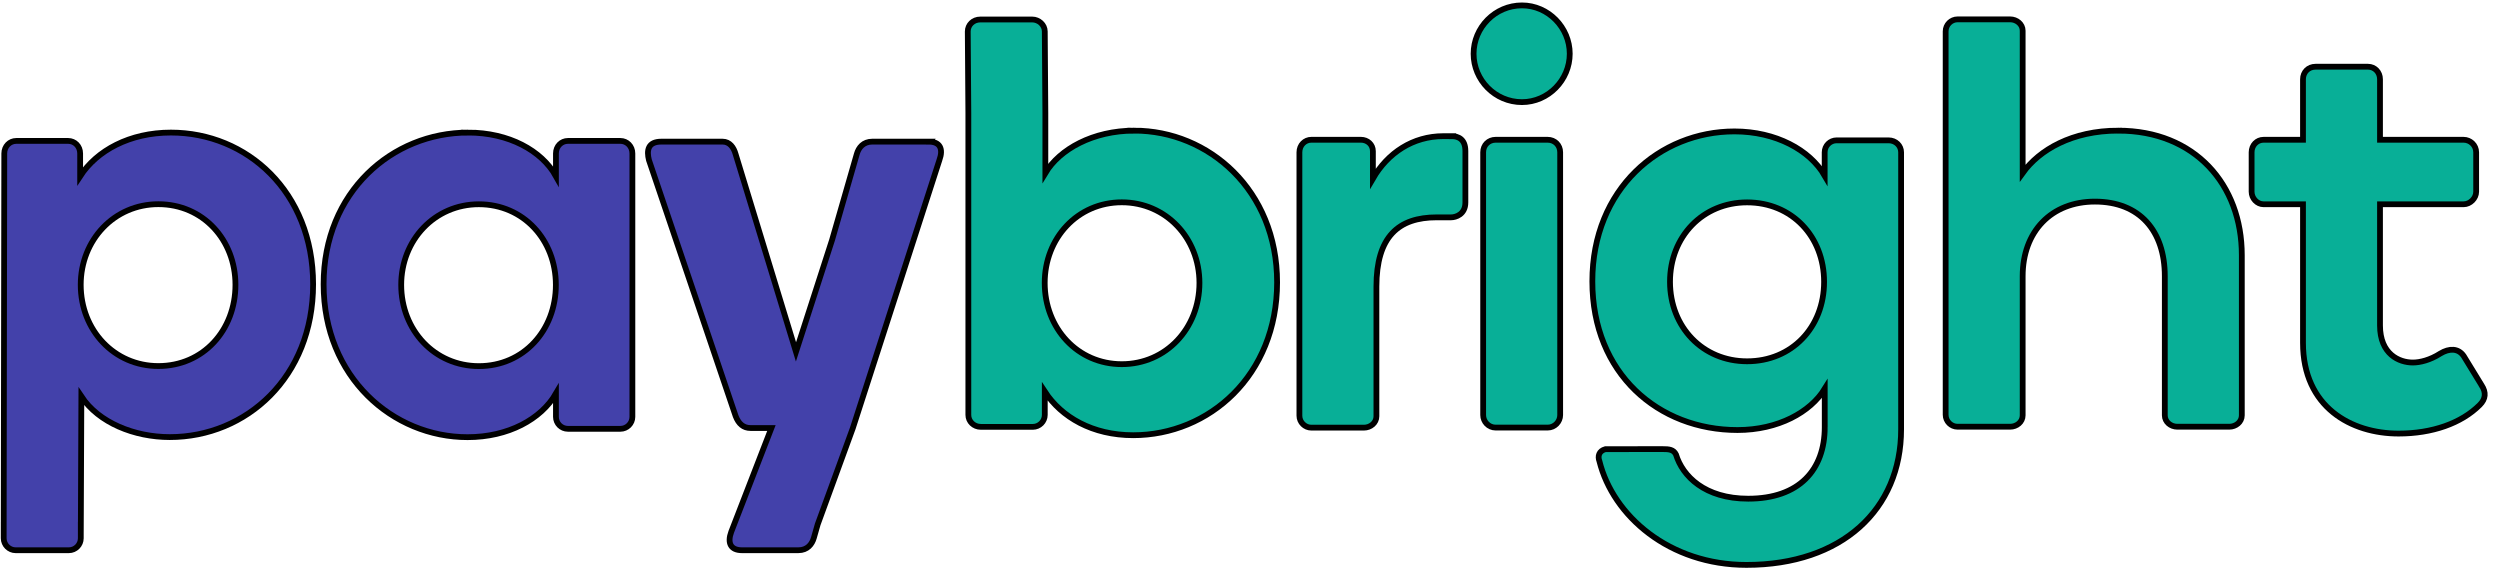
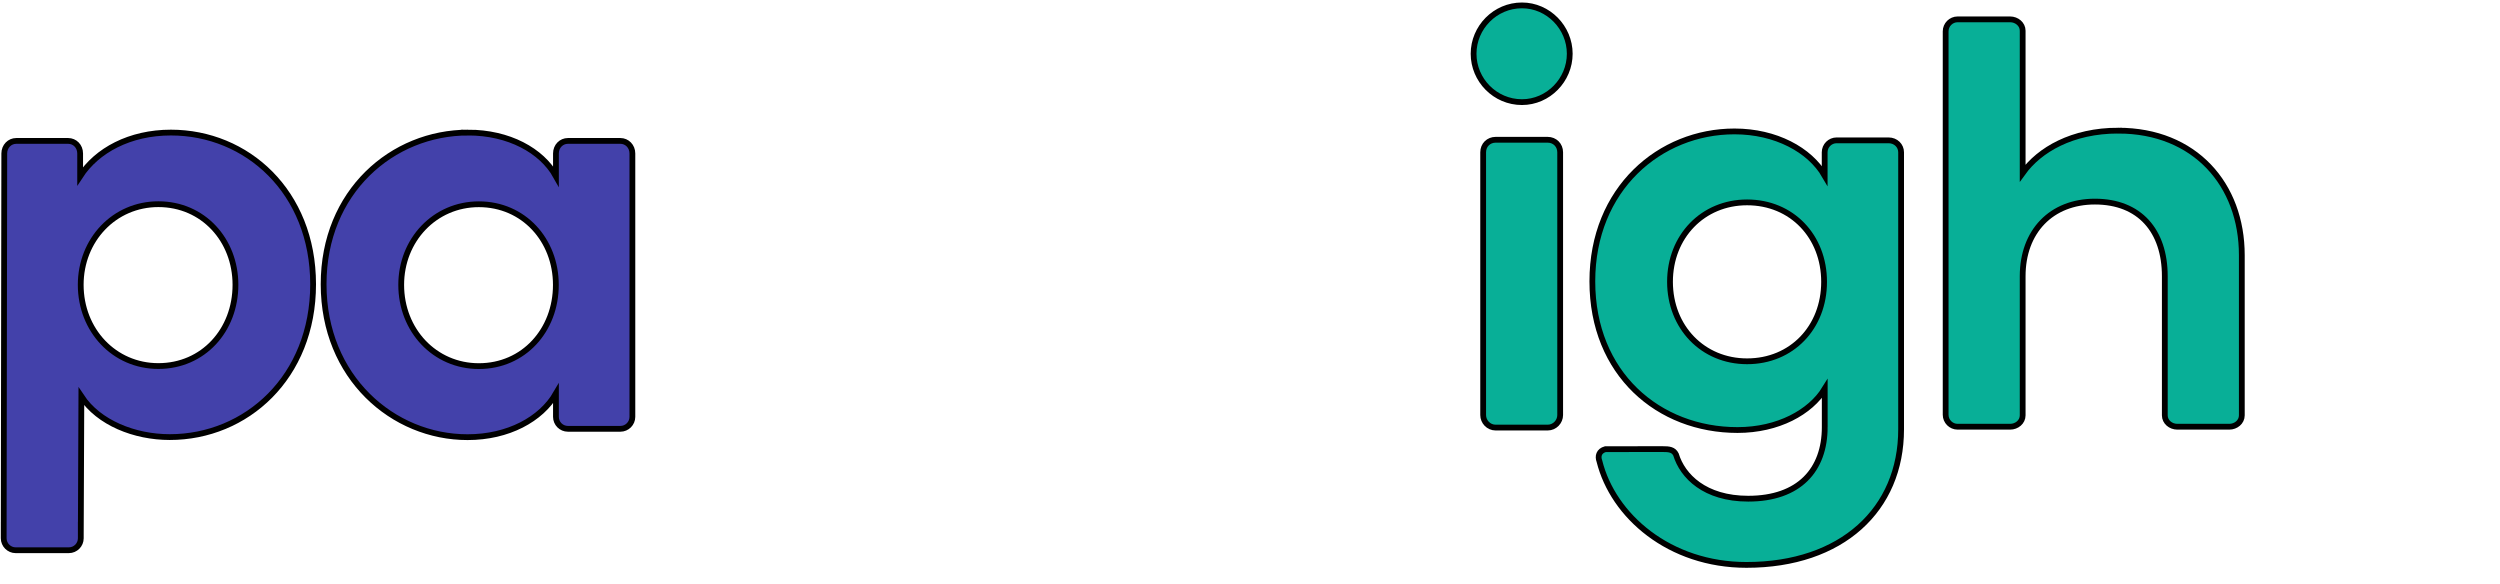
<svg xmlns="http://www.w3.org/2000/svg" width="432" height="101">
  <style type="text/css">.st0{fill:#4341AA;}
	.st1{fill:#08AF97;}</style>
  <g>
    <title>background</title>
-     <rect fill="none" id="canvas_background" height="103" width="434" y="-1" x="-1" />
  </g>
  <g>
    <title>Layer 1</title>
    <g stroke="null" id="svg_1">
      <path stroke="null" id="svg_2" d="m80.894,22.908c7.014,0 12.698,3.097 15.173,7.537l0,-3.93c0,-1.244 0.933,-2.164 2.065,-2.164l9.079,0c1.132,0 2.065,0.933 2.065,2.164l0,45.519c0,1.132 -0.933,2.065 -2.065,2.065l-9.079,0c-1.144,0 -2.065,-0.933 -2.065,-2.065l0,-4.03c-2.574,4.44 -8.258,7.537 -15.272,7.537c-12.897,0 -24.874,-10.323 -24.874,-26.416c-0.012,-15.994 11.865,-26.217 24.973,-26.217zm1.853,40.357c7.736,0 13.307,-6.194 13.307,-14.041c0,-7.736 -5.572,-13.929 -13.307,-13.929c-7.636,0 -13.419,6.194 -13.419,13.929c0,7.848 5.783,14.041 13.419,14.041z" class="st0" />
      <g stroke="null" id="svg_3">
        <path stroke="null" id="svg_4" d="m29.531,22.908c-7.126,0 -12.797,3.097 -15.683,7.537l0,-3.93c0,-1.244 -0.933,-2.164 -2.065,-2.164l-8.979,0c-1.132,0 -2.065,0.933 -2.065,2.164l-0.099,65.89l0,-2.226l0,0.485l0,1.331l0,1.02c0,1.132 0.933,2.065 2.065,2.065l9.191,0c1.144,0 2.065,-0.933 2.065,-2.065l0,-1.02l0,-1.331l0,-0.485l0,2.226l0.099,-23.891c2.997,4.539 9.191,7.014 15.272,7.014c13.208,0 24.774,-10.323 24.774,-26.416c-0.012,-15.994 -11.467,-26.204 -24.575,-26.204zm-2.164,40.345c-7.636,0 -13.419,-6.194 -13.419,-14.041c0,-7.736 5.783,-13.929 13.419,-13.929c7.736,0 13.32,6.194 13.32,13.929c0,7.86 -5.584,14.041 -13.32,14.041z" class="st0" />
      </g>
-       <path stroke="null" id="svg_5" d="m160.477,24.475l-9.75,0c-1.542,0 -2.363,1.032 -2.674,2.152l-4.278,14.862l-6.231,19.314l-10.434,-34.176c-0.311,-1.132 -1.02,-2.152 -2.251,-2.152l-10.571,0c-2.363,0 -2.562,1.542 -2.152,3.184l14.986,44.25c0.51,1.331 1.343,2.052 2.562,2.052l3.619,0l-6.94,17.934c-0.721,1.953 -0.099,3.184 1.853,3.184l9.75,0c1.542,0 2.363,-1.032 2.674,-2.152l0.659,-2.313l6.057,-16.591l14.974,-46.364c0.709,-1.953 0.099,-3.184 -1.853,-3.184z" class="st0" />
-       <path stroke="null" id="svg_6" d="m250.843,23.53c1.144,0 2.375,0.51 2.375,2.574l0,8.88c0,2.065 -1.654,2.574 -2.475,2.574l-2.475,0c-6.604,0 -10.422,3.308 -10.422,11.977l0,22.399c0,1.144 -1.032,1.965 -2.164,1.965l-9.079,0c-1.132,0 -2.065,-0.933 -2.065,-2.065l0,-45.519c0,-1.244 0.933,-2.164 2.065,-2.164l8.569,0c1.132,0 2.065,0.821 2.065,1.965l0,4.738c2.574,-4.44 6.915,-7.325 12.176,-7.325l1.43,0z" class="st1" />
      <path stroke="null" id="svg_7" d="m254.636,9.29c0,-4.539 3.719,-8.358 8.358,-8.358c4.539,0 8.258,3.818 8.258,8.358s-3.719,8.358 -8.258,8.358c-4.651,0 -8.358,-3.818 -8.358,-8.358zm3.818,64.597c-1.244,0 -2.164,-1.032 -2.164,-2.164l0,-45.407c0,-1.244 0.933,-2.164 2.164,-2.164l8.979,0c1.231,0 2.164,0.933 2.164,2.164l0,45.407c0,1.132 -0.933,2.164 -2.164,2.164l-8.979,0z" class="st1" />
-       <path stroke="null" id="svg_8" d="m428.813,66.561l-3.097,-5.062c-0.933,-1.343 -2.475,-1.343 -4.03,-0.41c-1.754,1.132 -3.507,1.555 -4.751,1.555c-2.375,0 -5.671,-1.443 -5.671,-6.405l0,-20.943l14.452,0c1.132,0 2.164,-1.032 2.164,-2.164l0,-6.815c0,-1.244 -1.032,-2.164 -2.164,-2.164l-14.452,0l0,-7.748l0,-0.721l0,-1.99c0,-1.244 -0.933,-2.164 -2.065,-2.164l-9.079,0c-1.244,0 -2.164,0.933 -2.164,2.164l0,1.99l0,0.721l0,7.748l-6.815,0c-1.144,0 -2.065,0.933 -2.065,2.164l0,6.815c0,1.132 0.933,2.164 2.065,2.164l6.815,0l0,23.941c0,11.143 8.358,15.683 16.516,15.683c5.783,0 10.832,-1.754 14.029,-4.95c1.032,-1.032 1.132,-2.164 0.311,-3.408z" class="st1" />
      <path stroke="null" id="svg_9" d="m315.315,73.787l0,-6.604c-2.475,4.03 -8.047,7.126 -15.073,7.126c-13.631,0 -25.085,-9.701 -25.085,-25.694s11.666,-25.906 24.563,-25.906c7.126,0 13.009,3.196 15.583,7.636l0,-4.03c0,-1.144 0.933,-2.065 2.065,-2.065l8.979,0c1.244,0 2.164,0.933 2.164,2.065l0,47.882c0,13.83 -10.223,23.418 -26.727,23.418c-13.307,0 -23.045,-8.445 -25.408,-17.934c-0.311,-0.833 -0.099,-1.754 1.032,-2.065l9.825,-0.012c1.231,-0.012 1.965,0.099 2.375,0.933c1.132,3.719 4.95,7.636 12.487,7.636c8.78,0 13.22,-4.962 13.22,-12.387zm-13.419,-11.355c7.736,0 13.307,-5.883 13.307,-13.73c0,-7.848 -5.572,-13.73 -13.307,-13.73c-7.636,0 -13.32,5.883 -13.32,13.73c0.012,7.848 5.684,13.73 13.32,13.73z" class="st1" />
      <g stroke="null" id="svg_10">
-         <path stroke="null" id="svg_11" d="m196.009,22.572c-7.114,0 -12.897,3.196 -15.372,7.325l0,-10.385l-0.099,-14.078c0,-1.144 -1.032,-2.065 -2.164,-2.065l-8.979,0c-1.244,0 -2.164,0.933 -2.164,2.065l0.099,14.078l0,52.185c0,1.132 0.933,2.065 2.164,2.065l8.979,0c1.132,0 2.065,-0.933 2.065,-2.065l0,-4.03c2.898,4.44 8.258,7.537 15.272,7.537c13.108,0 24.874,-10.323 24.874,-26.416c0,-15.994 -11.877,-26.217 -24.675,-26.217zm-2.164,40.357c-7.636,0 -13.32,-6.194 -13.32,-14.041c0,-7.736 5.671,-13.929 13.32,-13.929c7.636,0 13.419,6.194 13.419,13.929c0,7.848 -5.783,14.041 -13.419,14.041z" class="st1" />
-       </g>
+         </g>
      <path stroke="null" id="svg_12" d="m366.032,22.572c-7.947,0 -13.631,3.308 -16.516,7.325l0,-10.907l0,-13.68c0,-1.132 -1.032,-1.965 -2.164,-1.965l-9.079,0c-1.132,0 -2.065,0.933 -2.065,2.065l0,13.569l0,52.695c0,1.132 0.933,2.065 2.065,2.065l9.079,0c1.132,0 2.164,-0.821 2.164,-1.965l0,-24.04c0,-7.736 4.95,-12.897 12.487,-12.897c7.736,0 12.076,5.062 12.076,12.897l0,24.04c0,1.144 1.032,1.965 2.164,1.965l8.979,0c1.132,0 2.164,-0.821 2.164,-1.965l0,-27.659c0.012,-12.25 -8.146,-21.54 -21.354,-21.54z" class="st1" />
    </g>
  </g>
</svg>